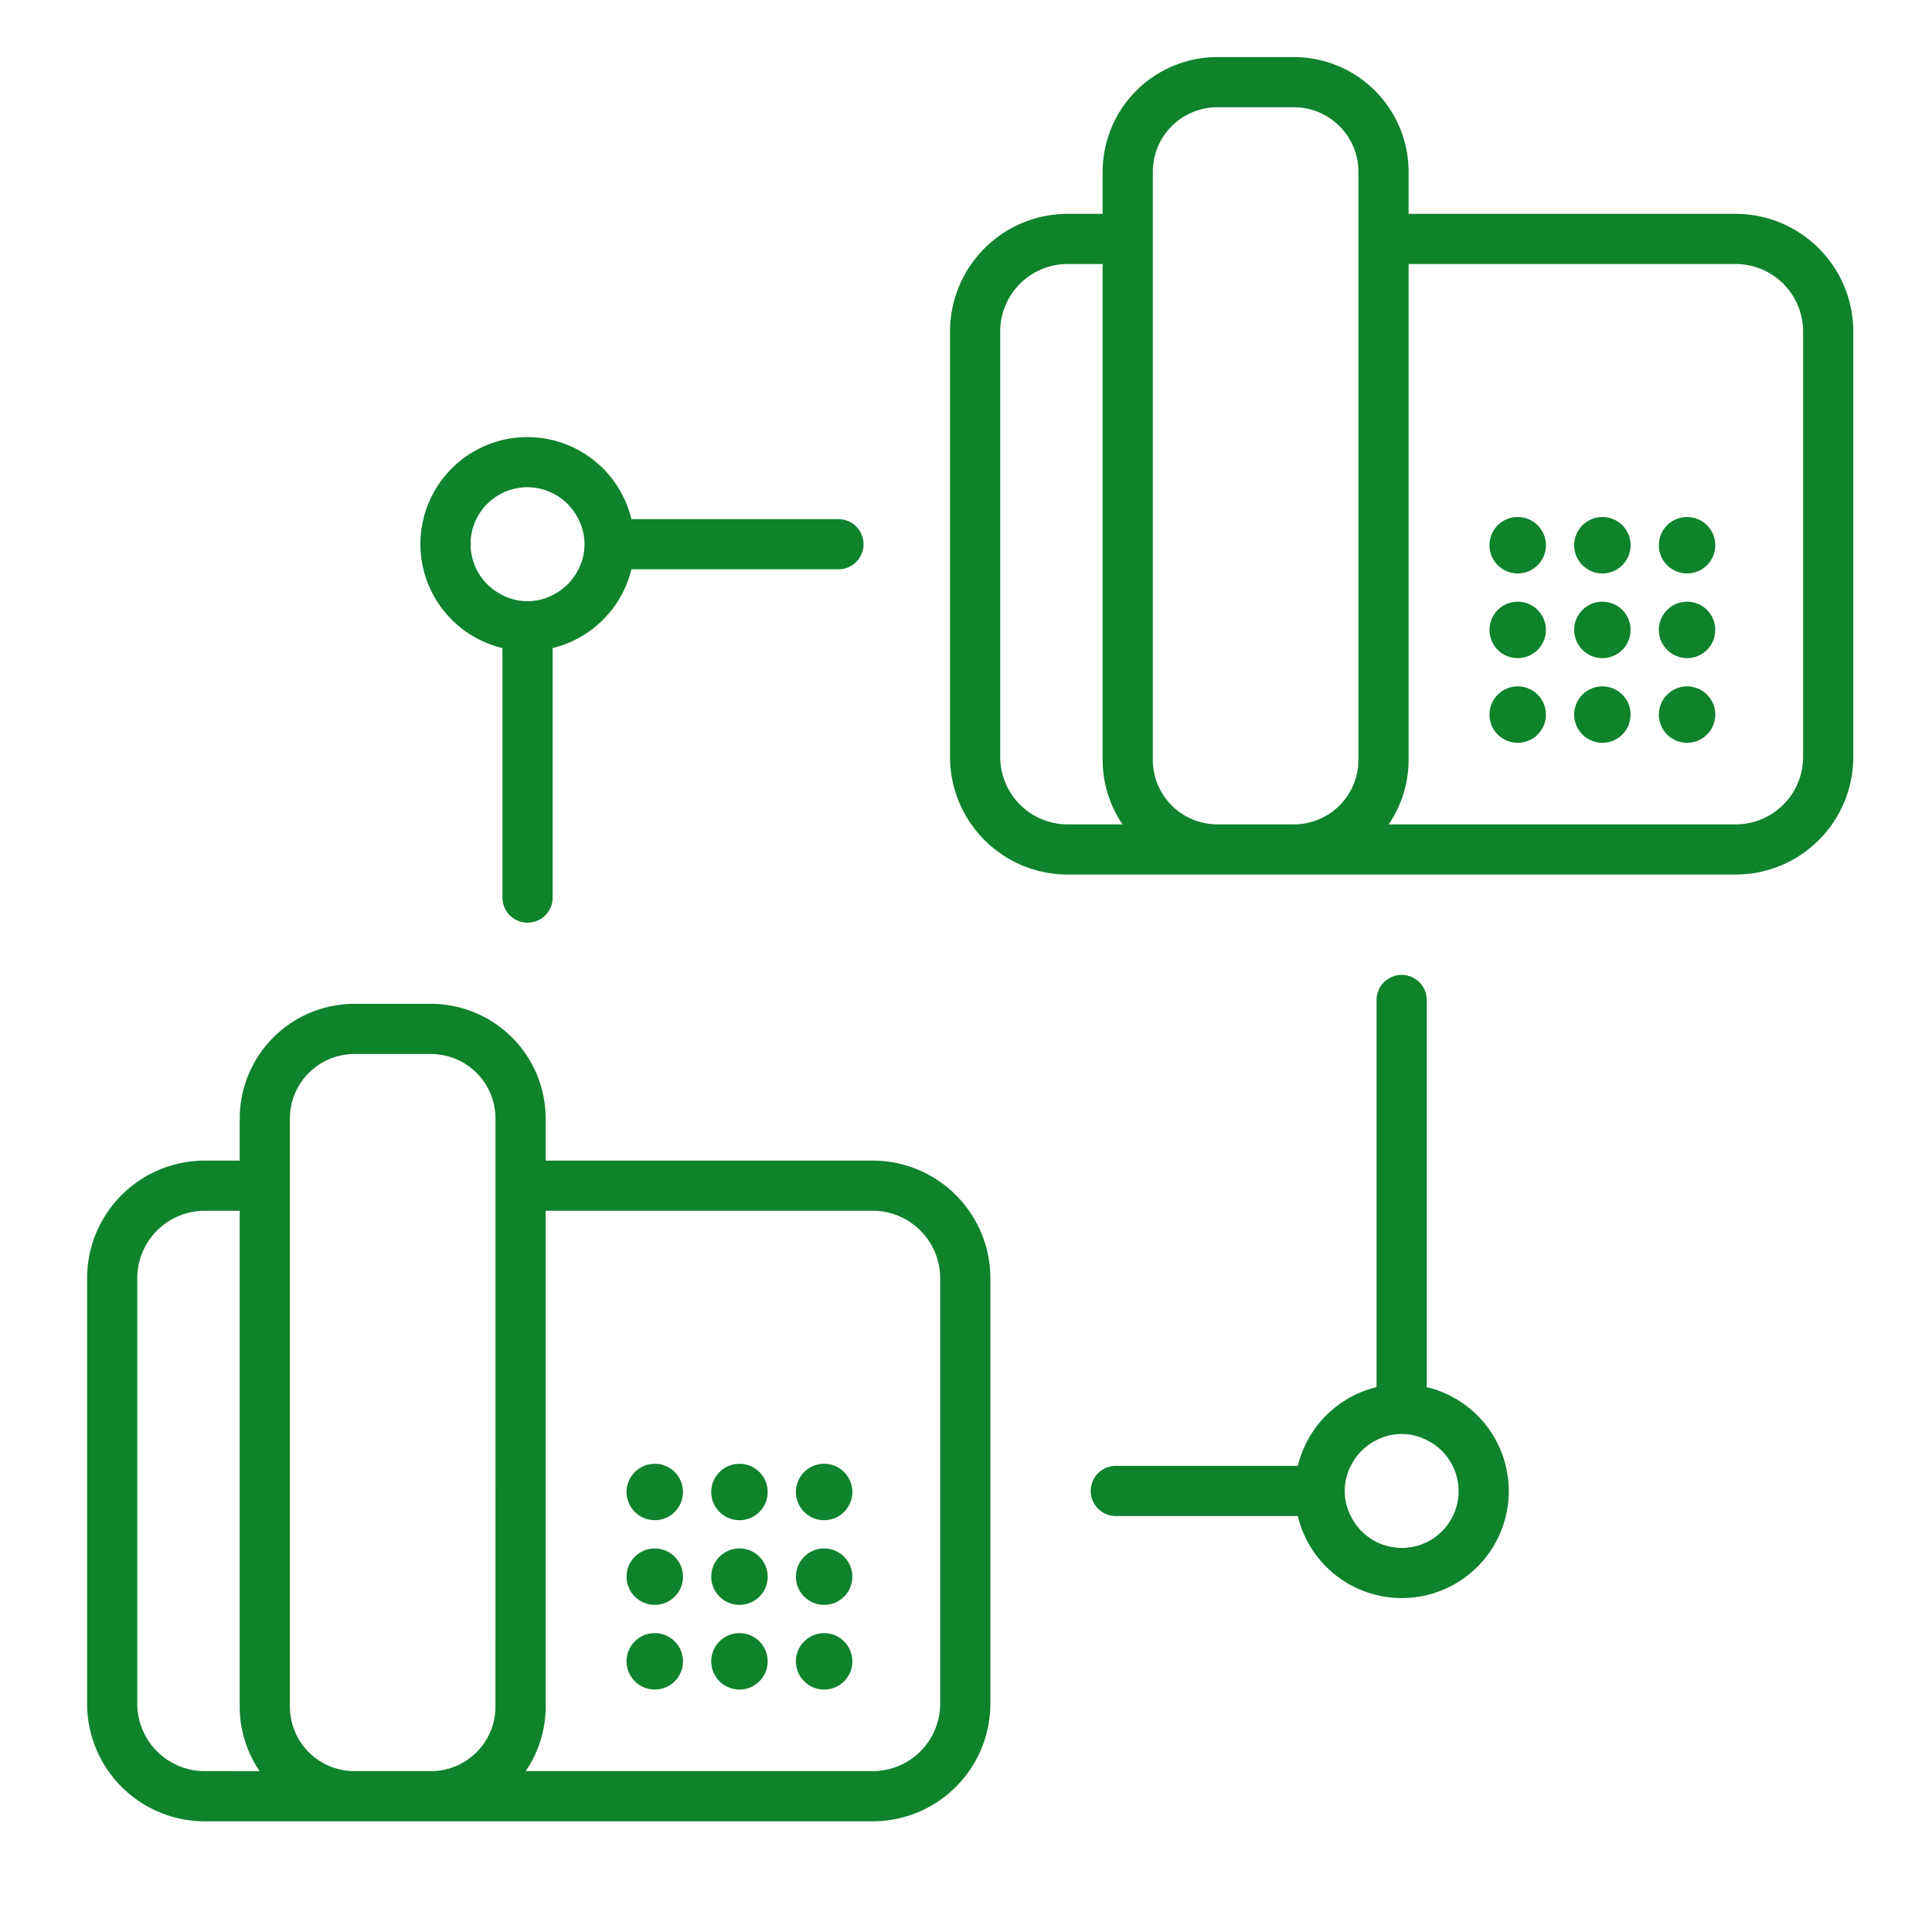
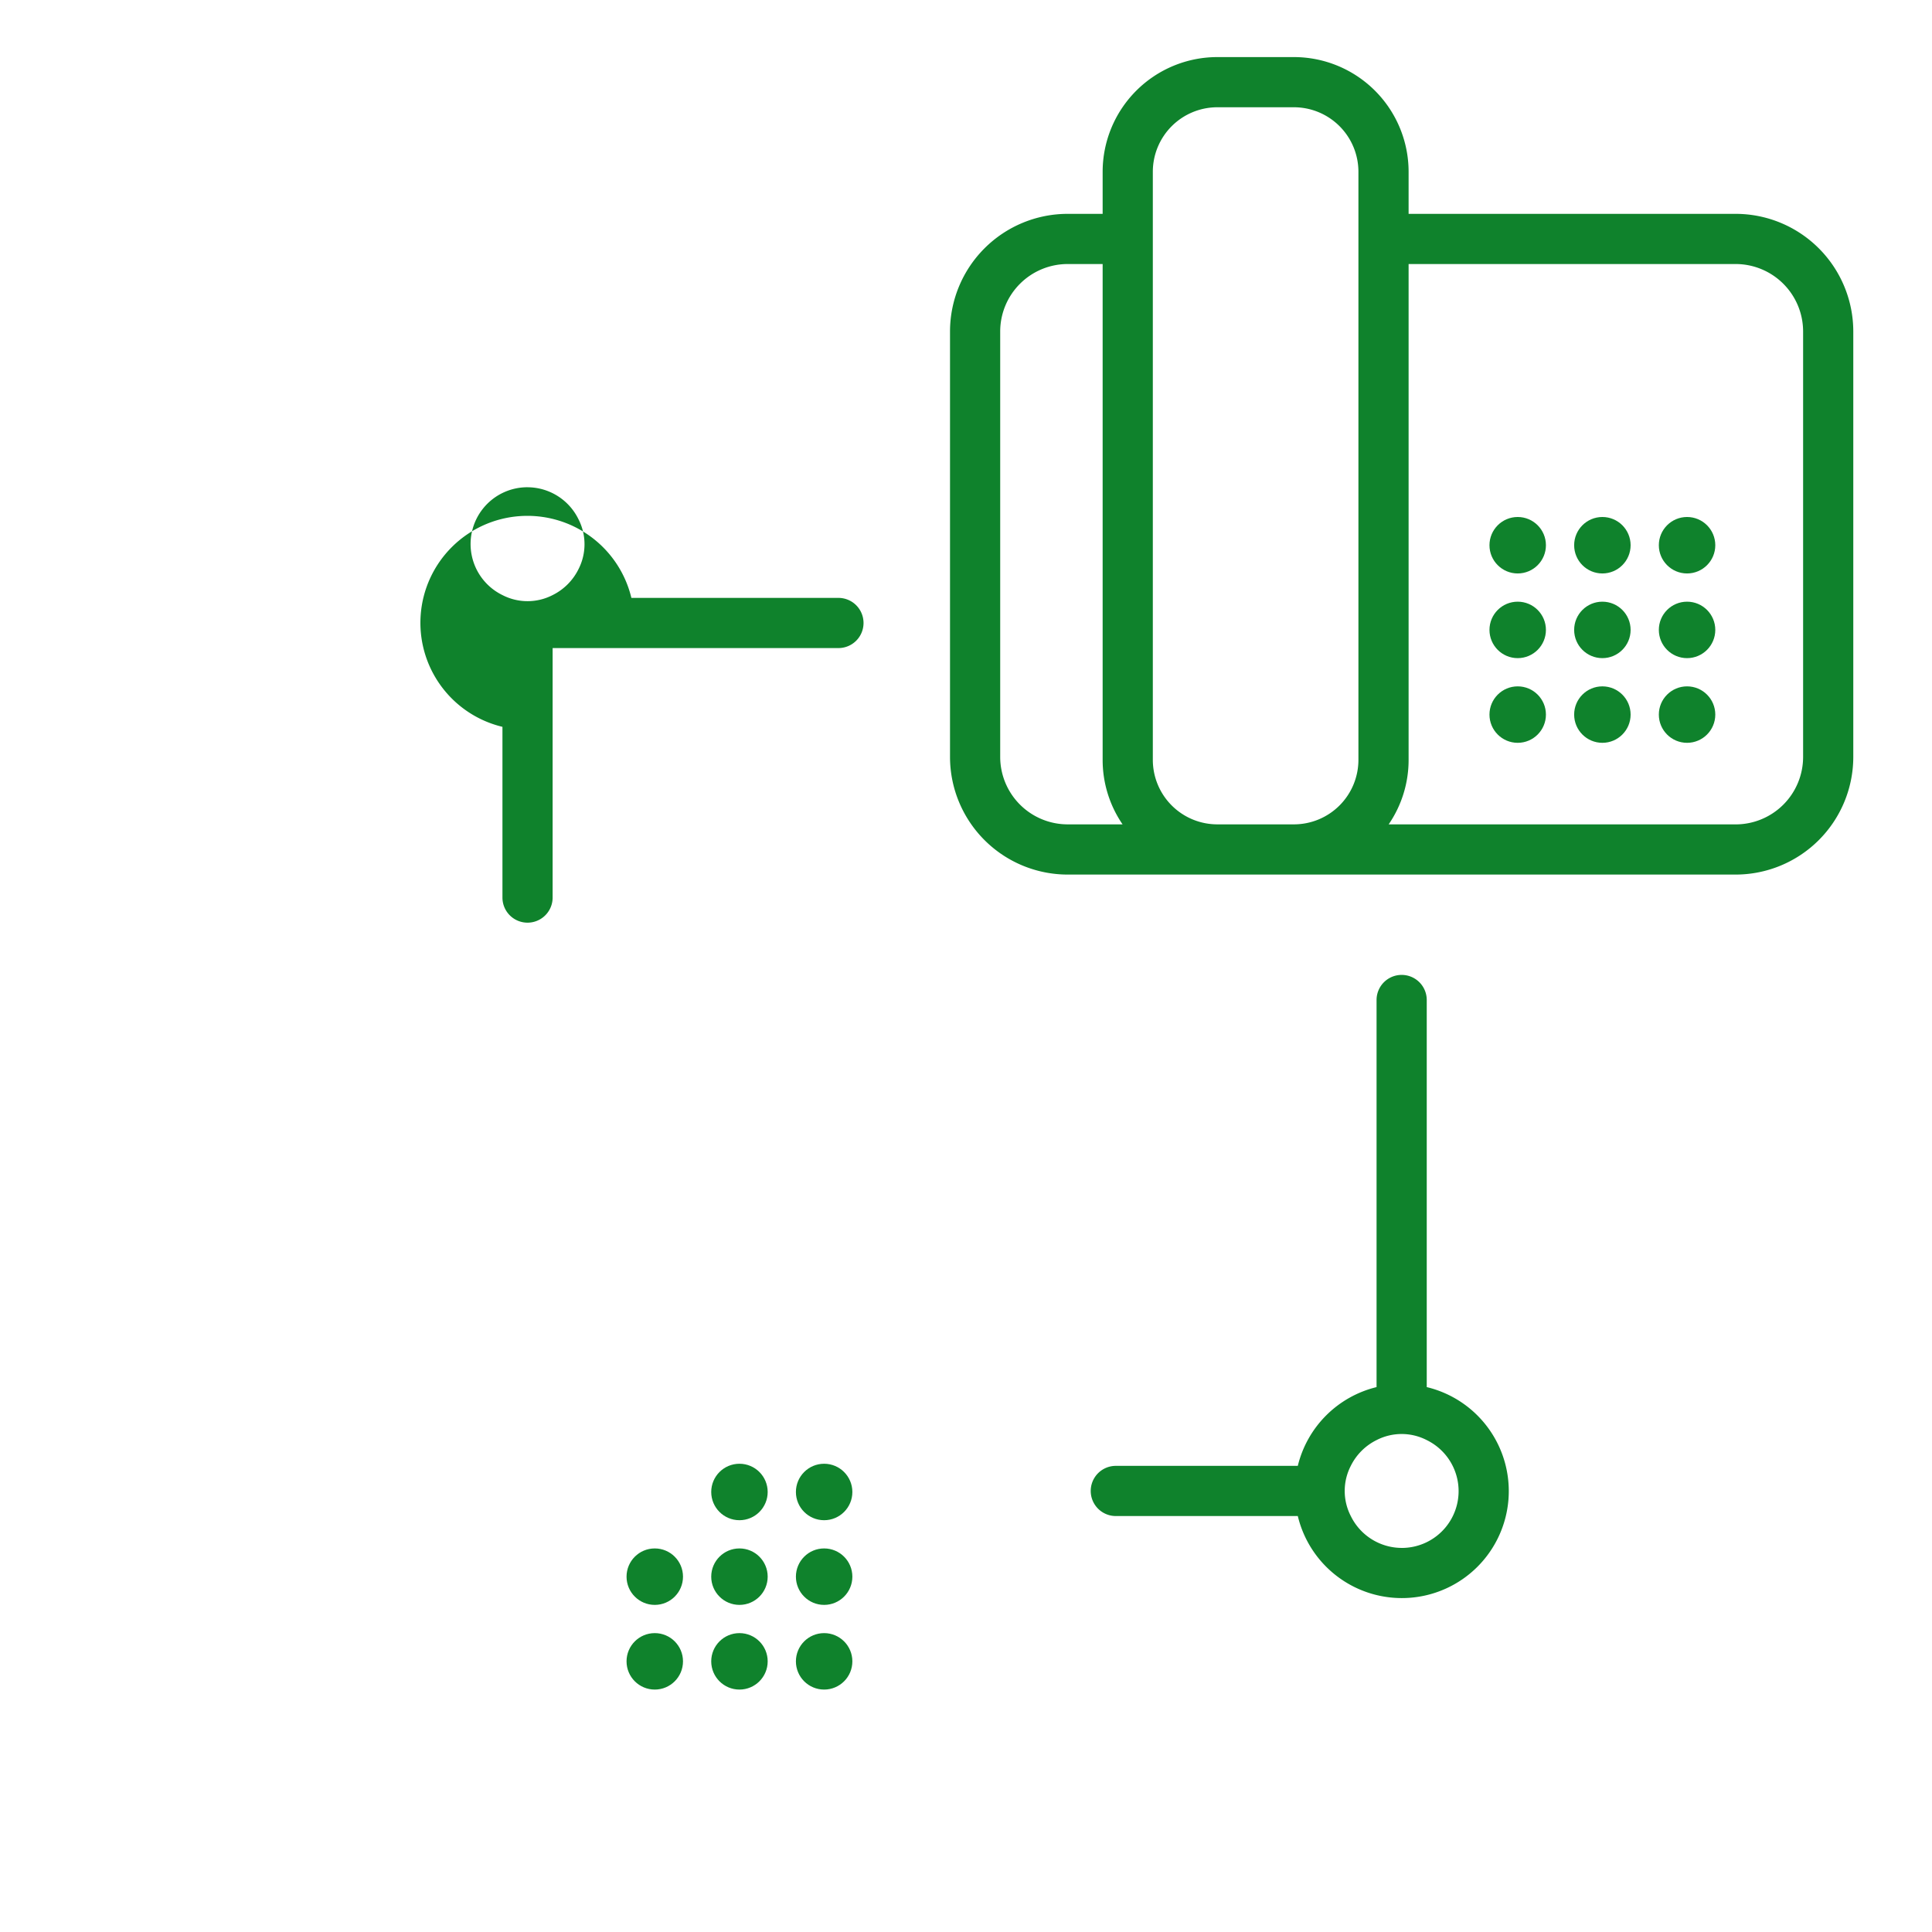
<svg xmlns="http://www.w3.org/2000/svg" id="Icons" viewBox="0 0 77 77" fill="#0f822c">
  <g>
-     <path d="M34.784,46.256H21.747V44.577a4.574,4.574,0,0,0-4.569-4.569H14.123a4.574,4.574,0,0,0-4.569,4.569v1.679h-1.396a4.692,4.692,0,0,0-4.687,4.687v16.959a4.692,4.692,0,0,0,4.687,4.687H34.784a4.692,4.692,0,0,0,4.687-4.687v-16.959A4.692,4.692,0,0,0,34.784,46.256ZM8.158,70.588a2.69,2.69,0,0,1-2.687-2.687v-16.959a2.69,2.69,0,0,1,2.687-2.687h1.396V68.02a4.54,4.54,0,0,0,.795,2.569Zm11.589-2.569a2.572,2.572,0,0,1-2.569,2.569H14.123a2.572,2.572,0,0,1-2.569-2.569V44.577a2.572,2.572,0,0,1,2.569-2.569h3.056a2.572,2.572,0,0,1,2.569,2.569Zm17.724-.118a2.689,2.689,0,0,1-2.687,2.687h-13.832a4.54,4.54,0,0,0,.795-2.569V48.256H34.784a2.69,2.69,0,0,1,2.687,2.687Z" />
-     <circle cx="26.096" cy="59.463" r="1.125" />
    <circle cx="29.471" cy="59.463" r="1.125" />
    <circle cx="32.846" cy="59.463" r="1.125" />
    <circle cx="26.096" cy="62.838" r="1.125" />
    <circle cx="29.471" cy="62.838" r="1.125" />
    <circle cx="32.846" cy="62.838" r="1.125" />
    <circle cx="26.096" cy="66.213" r="1.125" />
    <circle cx="29.471" cy="66.213" r="1.125" />
    <circle cx="32.846" cy="66.213" r="1.125" />
    <path d="M69.176,8.523H56.14V6.844A4.574,4.574,0,0,0,51.571,2.275H48.515a4.574,4.574,0,0,0-4.569,4.569V8.523H42.55a4.692,4.692,0,0,0-4.687,4.687V30.169a4.692,4.692,0,0,0,4.687,4.687H69.176A4.692,4.692,0,0,0,73.863,30.169V13.21A4.692,4.692,0,0,0,69.176,8.523ZM42.55,32.855a2.69,2.69,0,0,1-2.687-2.687V13.21a2.69,2.69,0,0,1,2.687-2.687h1.396V30.287a4.54,4.54,0,0,0,.795,2.569Zm11.59-2.569a2.572,2.572,0,0,1-2.569,2.569H48.515a2.572,2.572,0,0,1-2.569-2.569V6.844a2.572,2.572,0,0,1,2.569-2.569H51.571a2.572,2.572,0,0,1,2.569,2.569ZM71.863,30.169a2.689,2.689,0,0,1-2.687,2.687H55.345a4.54,4.54,0,0,0,.795-2.569V10.523H69.176a2.69,2.69,0,0,1,2.687,2.687Z" />
    <circle cx="60.488" cy="21.73" r="1.125" />
    <circle cx="63.863" cy="21.73" r="1.125" />
    <circle cx="67.238" cy="21.73" r="1.125" />
    <circle cx="60.488" cy="25.105" r="1.125" />
    <circle cx="63.863" cy="25.105" r="1.125" />
    <circle cx="67.238" cy="25.105" r="1.125" />
    <circle cx="60.488" cy="28.48" r="1.125" />
    <circle cx="63.863" cy="28.48" r="1.125" />
    <circle cx="67.238" cy="28.48" r="1.125" />
    <path d="M56.863,55.283V39.855a1,1,0,0,0-2,0V55.283a4.269,4.269,0,0,0-3.139,3.139H44.471a1,1,0,0,0,0,2h7.253a4.263,4.263,0,1,0,5.139-5.139Zm-1,6.409a2.265,2.265,0,0,1-2.027-1.27,2.184,2.184,0,0,1,0-2,2.272,2.272,0,0,1,1.027-1.027,2.183,2.183,0,0,1,2-0,2.264,2.264,0,0,1-1,4.298Z" />
-     <path d="M20.025,25.829V35.773a1,1,0,0,0,2,0V25.829a4.269,4.269,0,0,0,3.139-3.139H33.416a1,1,0,0,0,0-2H25.164a4.263,4.263,0,1,0-5.139,5.139Zm1-6.409a2.266,2.266,0,0,1,2.028,1.27,2.183,2.183,0,0,1,0,2A2.272,2.272,0,0,1,22.025,23.717a2.183,2.183,0,0,1-2,0,2.264,2.264,0,0,1,1-4.298Z" />
+     <path d="M20.025,25.829V35.773a1,1,0,0,0,2,0V25.829H33.416a1,1,0,0,0,0-2H25.164a4.263,4.263,0,1,0-5.139,5.139Zm1-6.409a2.266,2.266,0,0,1,2.028,1.27,2.183,2.183,0,0,1,0,2A2.272,2.272,0,0,1,22.025,23.717a2.183,2.183,0,0,1-2,0,2.264,2.264,0,0,1,1-4.298Z" />
  </g>
</svg>